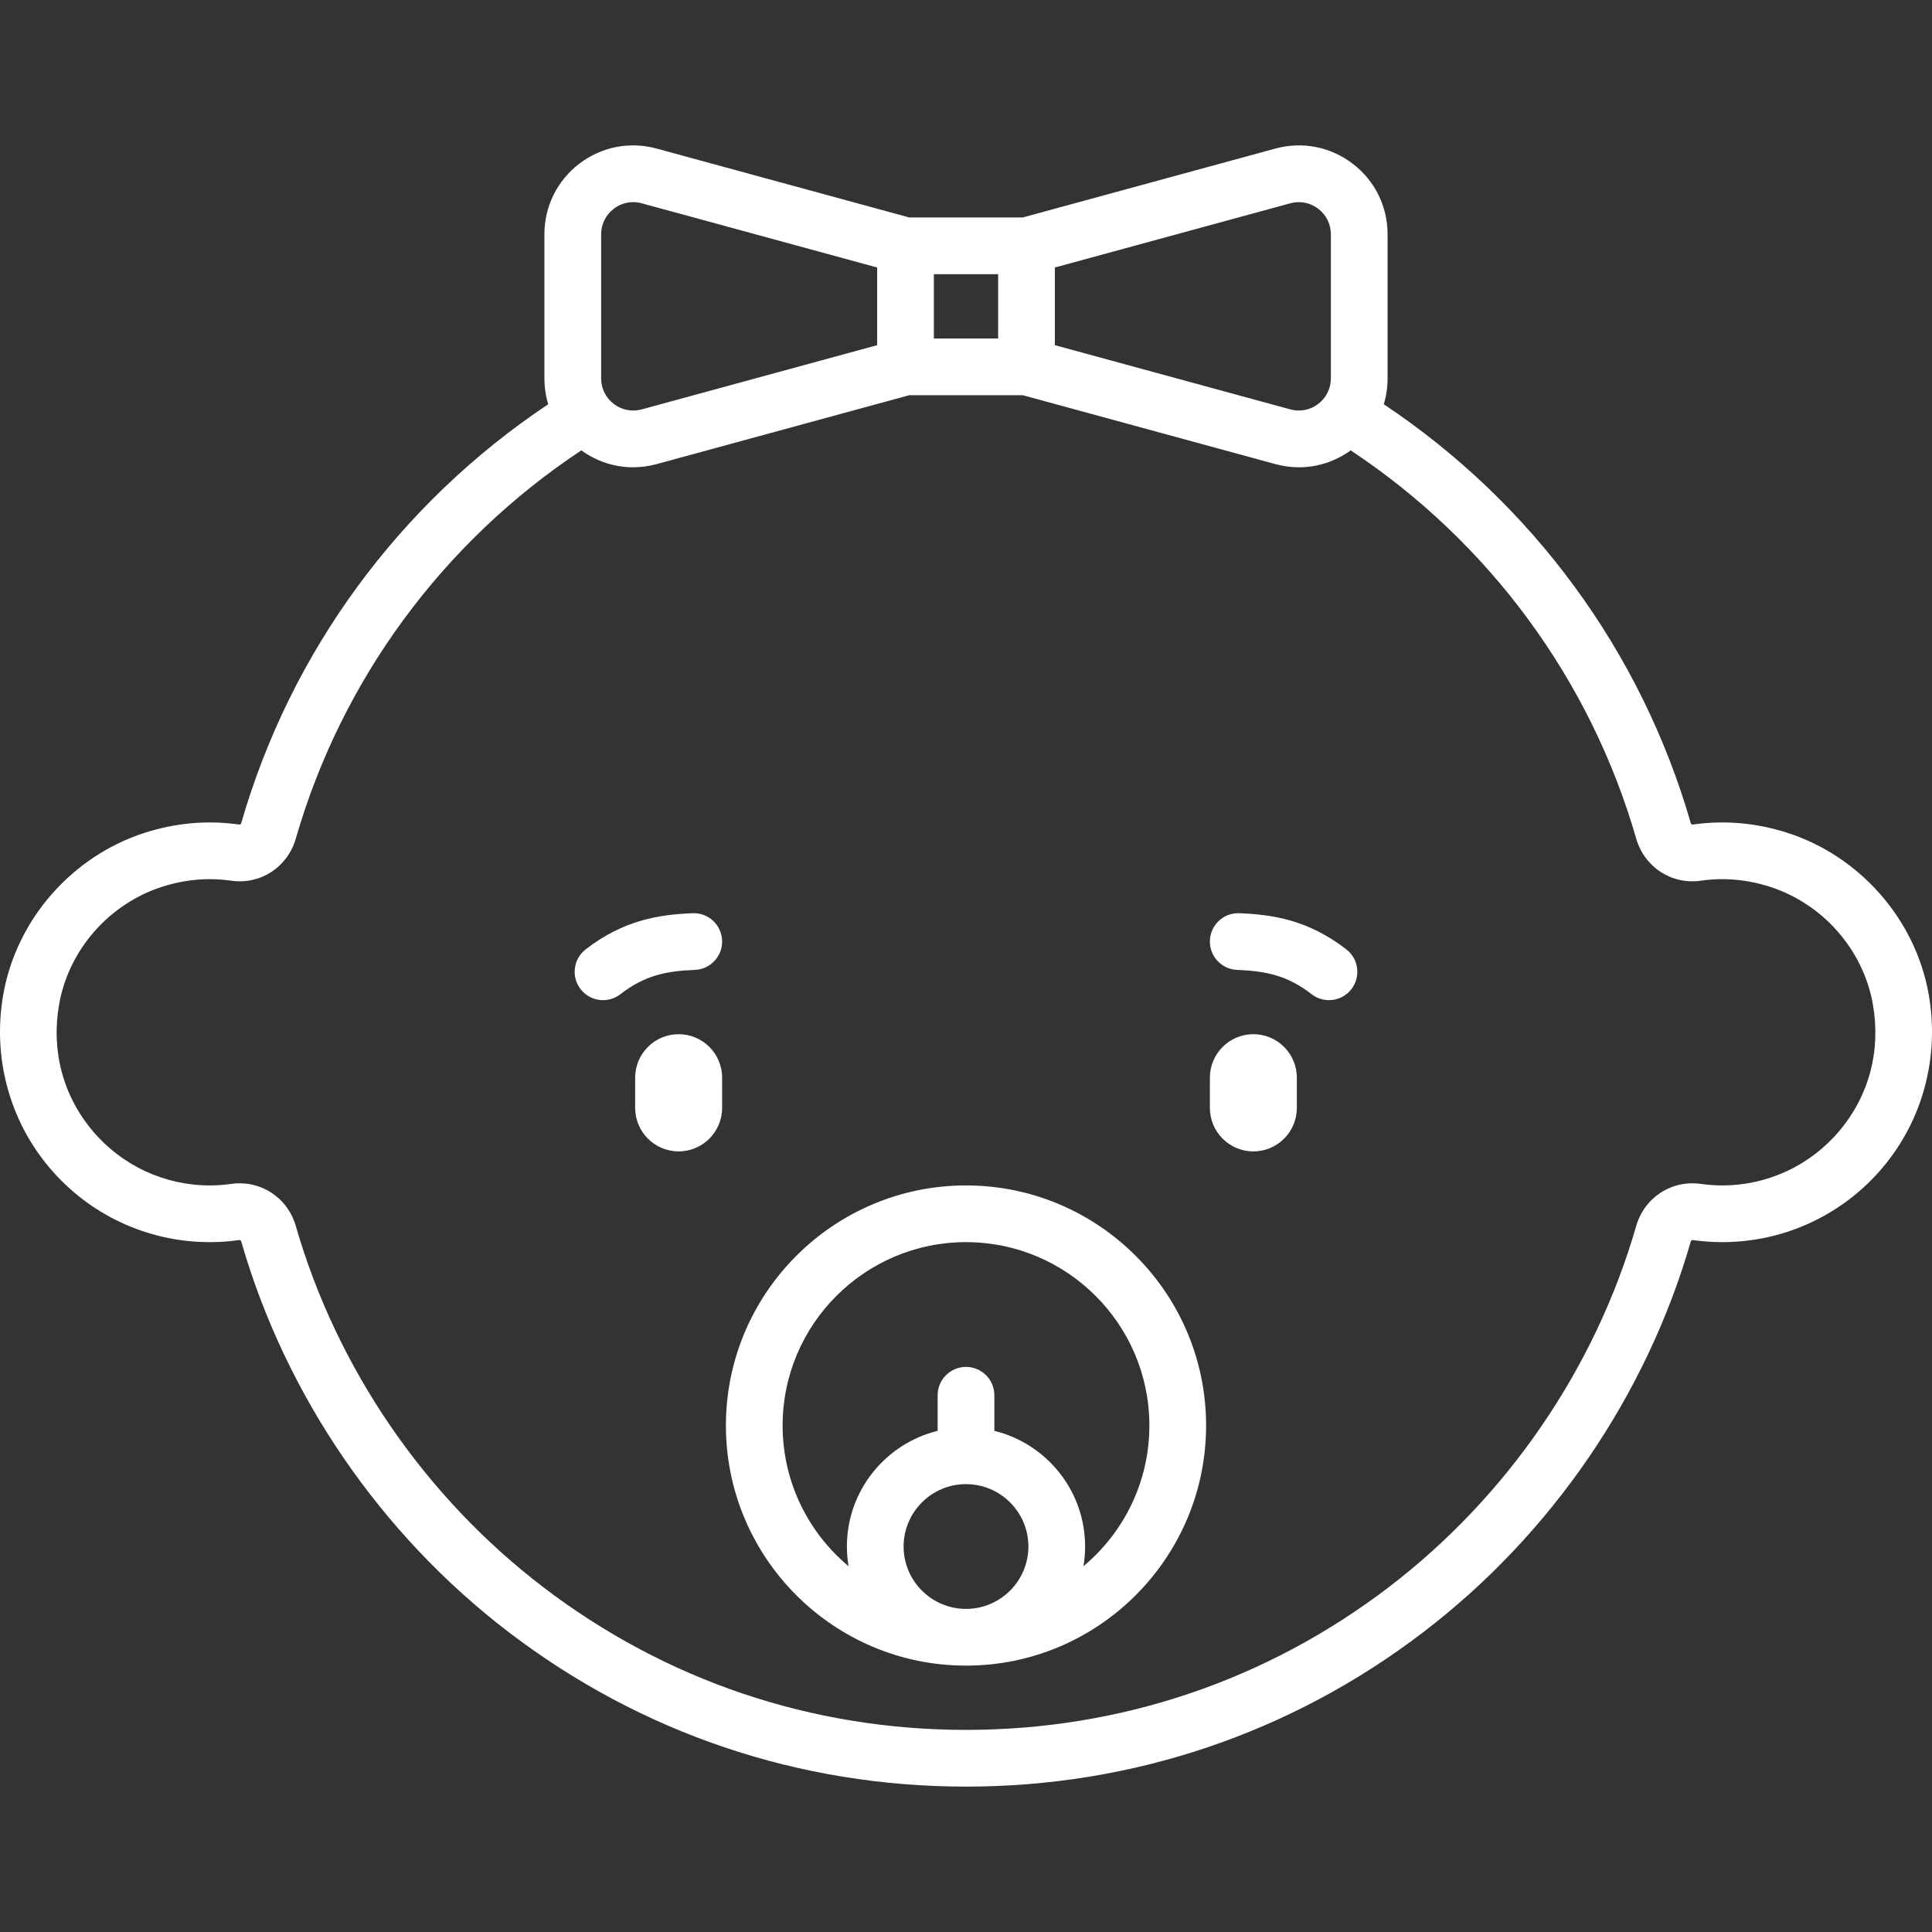
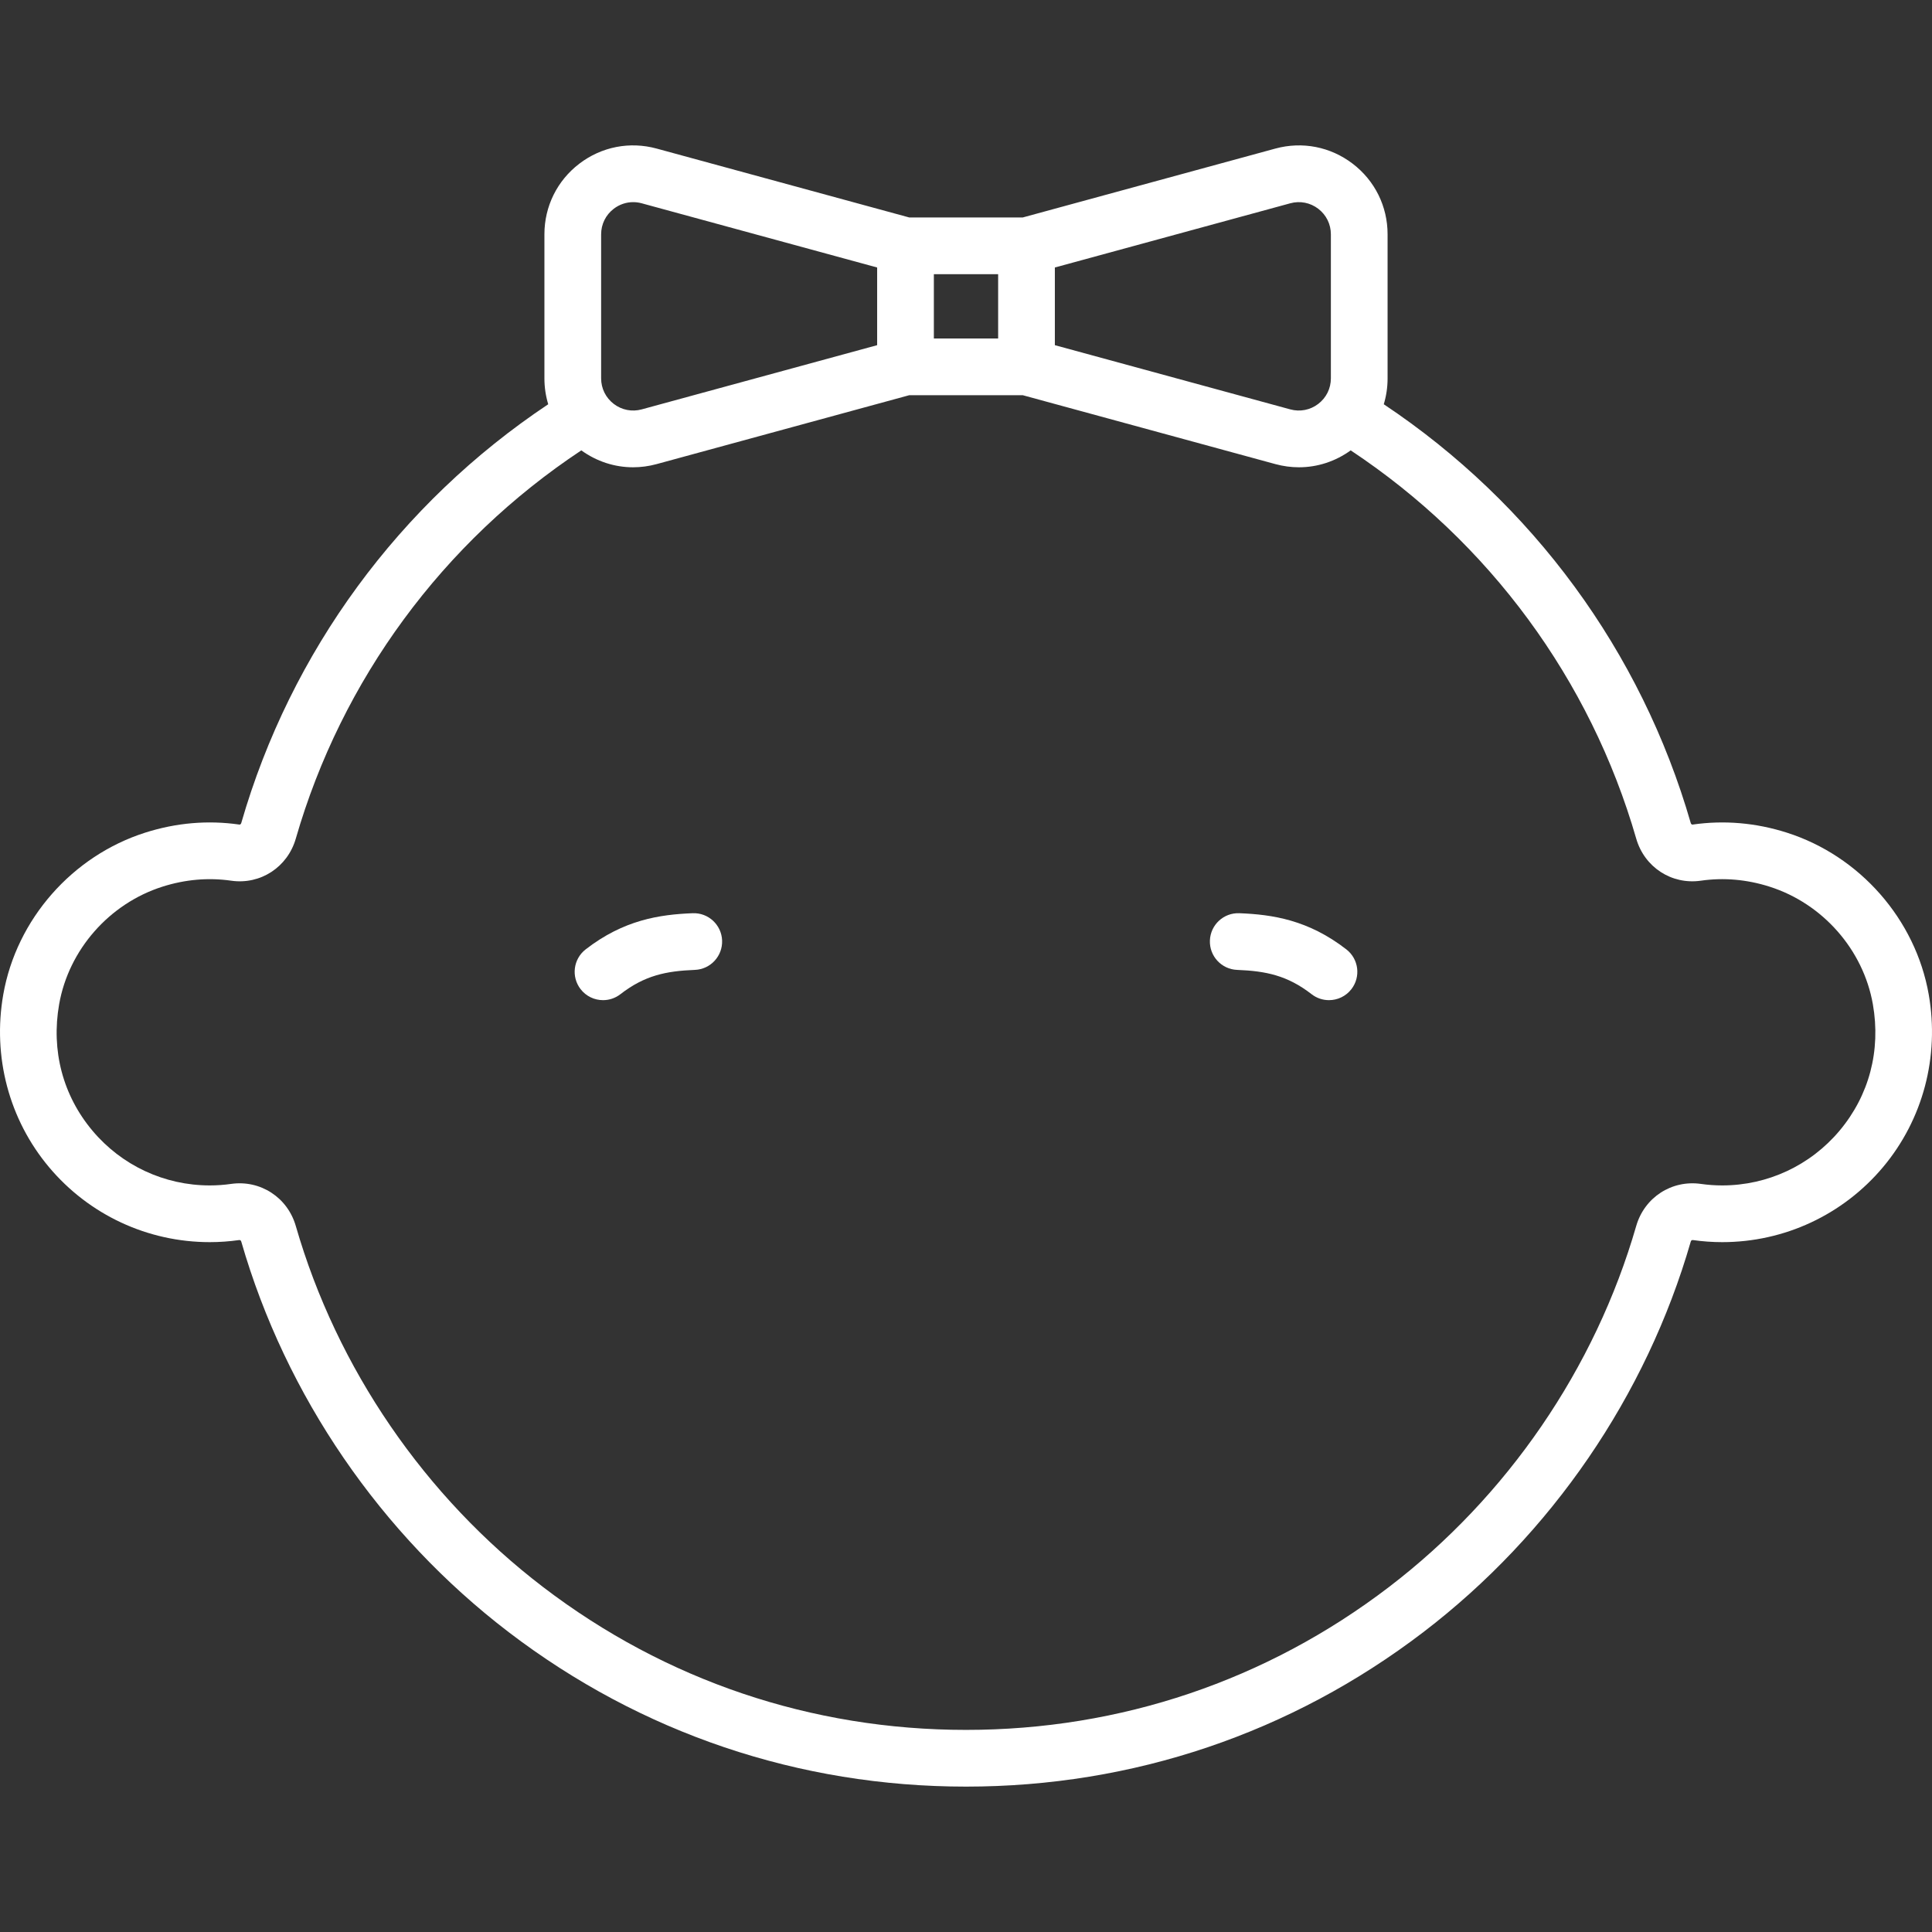
<svg xmlns="http://www.w3.org/2000/svg" width="512" height="512" x="0" y="0" viewBox="0 0 510.971 510.971" style="enable-background:new 0 0 512 512" xml:space="preserve">
  <rect x="0" y="0" width="510.971" height="510.971" fill="#333333" stroke="none" />
  <g>
    <g>
      <path d="M510.106,263.014c-3.488-19.859-18.232-36.663-37.563-42.809c-8.19-2.604-16.553-3.32-24.854-2.128 c-0.349,0.051-0.49-0.285-0.532-0.431c-13.063-45.296-41.843-84.505-81.179-110.729c0.66-2.186,1.007-4.486,1.007-6.847V61.967 c0-7.386-3.366-14.193-9.236-18.676c-5.868-4.483-13.321-5.939-20.448-3.997l-66.821,18.224H240.49l-66.821-18.224 c-7.126-1.943-14.579-0.486-20.448,3.997c-5.87,4.483-9.236,11.29-9.236,18.676v38.104c0,2.361,0.347,4.661,1.007,6.846 c-39.336,26.225-68.116,65.434-81.178,110.729c-0.042,0.146-0.179,0.482-0.532,0.432c-8.3-1.193-16.663-0.477-24.854,2.128 c-19.33,6.146-34.074,22.949-37.563,42.809c-2.887,16.431,1.523,33.079,12.1,45.675c10.581,12.603,26.079,19.83,42.521,19.83 c2.581,0,5.188-0.186,7.752-0.552c0.358-0.051,0.513,0.205,0.577,0.429c11.748,40.732,36.864,77.407,70.722,103.271 c34.987,26.726,76.811,40.852,120.949,40.852s85.962-14.126,120.949-40.852c33.858-25.864,58.974-62.539,70.722-103.271 c0.064-0.224,0.213-0.479,0.577-0.429c2.563,0.366,5.171,0.552,7.752,0.552c16.441,0,31.939-7.228,42.521-19.83 C508.582,296.093,512.992,279.444,510.106,263.014z M341.249,53.766c2.578-0.703,5.273-0.176,7.396,1.445 c2.123,1.622,3.341,4.083,3.341,6.755v38.104c0,2.672-1.218,5.134-3.341,6.755c-2.123,1.622-4.819,2.149-7.396,1.445L278.986,91.29 V70.747L341.249,53.766z M263.986,89.519h-17v-17h17V89.519z M158.986,61.967c0-2.672,1.218-5.134,3.341-6.755 c1.506-1.151,3.301-1.75,5.137-1.75c0.751,0,1.51,0.1,2.258,0.305l62.264,16.981V91.29l-62.263,16.981 c-2.578,0.704-5.273,0.176-7.396-1.445c-2.123-1.622-3.341-4.083-3.341-6.755V61.967z M486.519,299.043 c-7.724,9.199-19.035,14.476-31.033,14.476c-1.873,0-3.768-0.135-5.631-0.401c-7.739-1.103-14.934,3.573-17.111,11.122 c-10.863,37.663-34.094,71.582-65.415,95.507c-32.349,24.711-71.023,37.772-111.843,37.772s-79.495-13.062-111.843-37.772 c-31.321-23.925-54.552-57.844-65.415-95.507c-2.177-7.55-9.377-12.228-17.111-11.122c-1.863,0.267-3.758,0.401-5.631,0.401 c-11.998,0-23.309-5.276-31.033-14.476c-7.832-9.328-10.962-21.202-8.813-33.435c2.534-14.424,13.263-26.635,27.334-31.108 c6.018-1.913,12.133-2.443,18.176-1.575c7.717,1.108,14.898-3.569,17.078-11.123c12.126-42.05,38.909-78.431,75.516-102.69 c4.056,2.932,8.812,4.473,13.682,4.473c2.078,0,4.175-0.278,6.244-0.842l66.821-18.224h29.991l66.821,18.224 c2.07,0.564,4.166,0.842,6.244,0.842c4.87,0,9.626-1.541,13.682-4.473c36.607,24.259,63.389,60.64,75.517,102.691 c2.178,7.553,9.359,12.229,17.077,11.122c6.044-0.868,12.159-0.339,18.176,1.575c14.071,4.474,24.8,16.685,27.334,31.108 C497.481,277.841,494.351,289.715,486.519,299.043z" fill="#ffffff" data-original="#000000" />
-       <path d="M255.486,313.519c-35.014,0-63.5,28.486-63.5,63.5s28.486,63.5,63.5,63.5s63.5-28.486,63.5-63.5 S290.5,313.519,255.486,313.519z M238.986,409.019c0-9.098,7.402-16.5,16.5-16.5s16.5,7.402,16.5,16.5s-7.402,16.5-16.5,16.5 S238.986,418.117,238.986,409.019z M286.546,414.232c0.284-1.697,0.439-3.438,0.439-5.214c0-14.785-10.241-27.216-24-30.591v-9.409 c0-4.142-3.358-7.5-7.5-7.5s-7.5,3.358-7.5,7.5v9.409c-13.759,3.375-24,15.806-24,30.591c0,1.776,0.155,3.517,0.439,5.214 c-10.65-8.904-17.439-22.279-17.439-37.214c0-26.743,21.757-48.5,48.5-48.5s48.5,21.757,48.5,48.5 C303.986,391.953,297.196,405.328,286.546,414.232z" fill="#ffffff" data-original="#000000" />
      <path d="M190.98,248.719c-0.166-4.139-3.656-7.366-7.794-7.194c-8.74,0.35-18.217,1.75-28.296,9.567 c-3.273,2.539-3.869,7.25-1.331,10.523c1.479,1.906,3.693,2.904,5.932,2.904c1.605,0,3.224-0.513,4.591-1.573 c6.418-4.978,12.085-6.128,19.704-6.433C187.924,256.347,191.145,252.857,190.98,248.719z" fill="#ffffff" data-original="#000000" />
-       <path d="M179.486,273.519c-6.341,0-11.5,5.159-11.5,11.5v8c0,6.341,5.159,11.5,11.5,11.5s11.5-5.159,11.5-11.5v-8 C190.986,278.678,185.827,273.519,179.486,273.519z" fill="#ffffff" data-original="#000000" />
      <path d="M356.082,251.092c-10.08-7.817-19.557-9.218-28.296-9.567c-4.153-0.166-7.628,3.056-7.794,7.194s3.056,7.628,7.194,7.794 c7.619,0.305,13.285,1.455,19.704,6.433c1.367,1.061,2.985,1.573,4.591,1.573c2.239,0,4.454-0.998,5.932-2.904 C359.95,258.342,359.355,253.63,356.082,251.092z" fill="#ffffff" data-original="#000000" />
-       <path d="M331.486,273.519c-6.341,0-11.5,5.159-11.5,11.5v8c0,6.341,5.159,11.5,11.5,11.5s11.5-5.159,11.5-11.5v-8 C342.986,278.678,337.827,273.519,331.486,273.519z" fill="#ffffff" data-original="#000000" />
    </g>
    <g> </g>
    <g> </g>
    <g> </g>
    <g> </g>
    <g> </g>
    <g> </g>
    <g> </g>
    <g> </g>
    <g> </g>
    <g> </g>
    <g> </g>
    <g> </g>
    <g> </g>
    <g> </g>
    <g> </g>
  </g>
</svg>